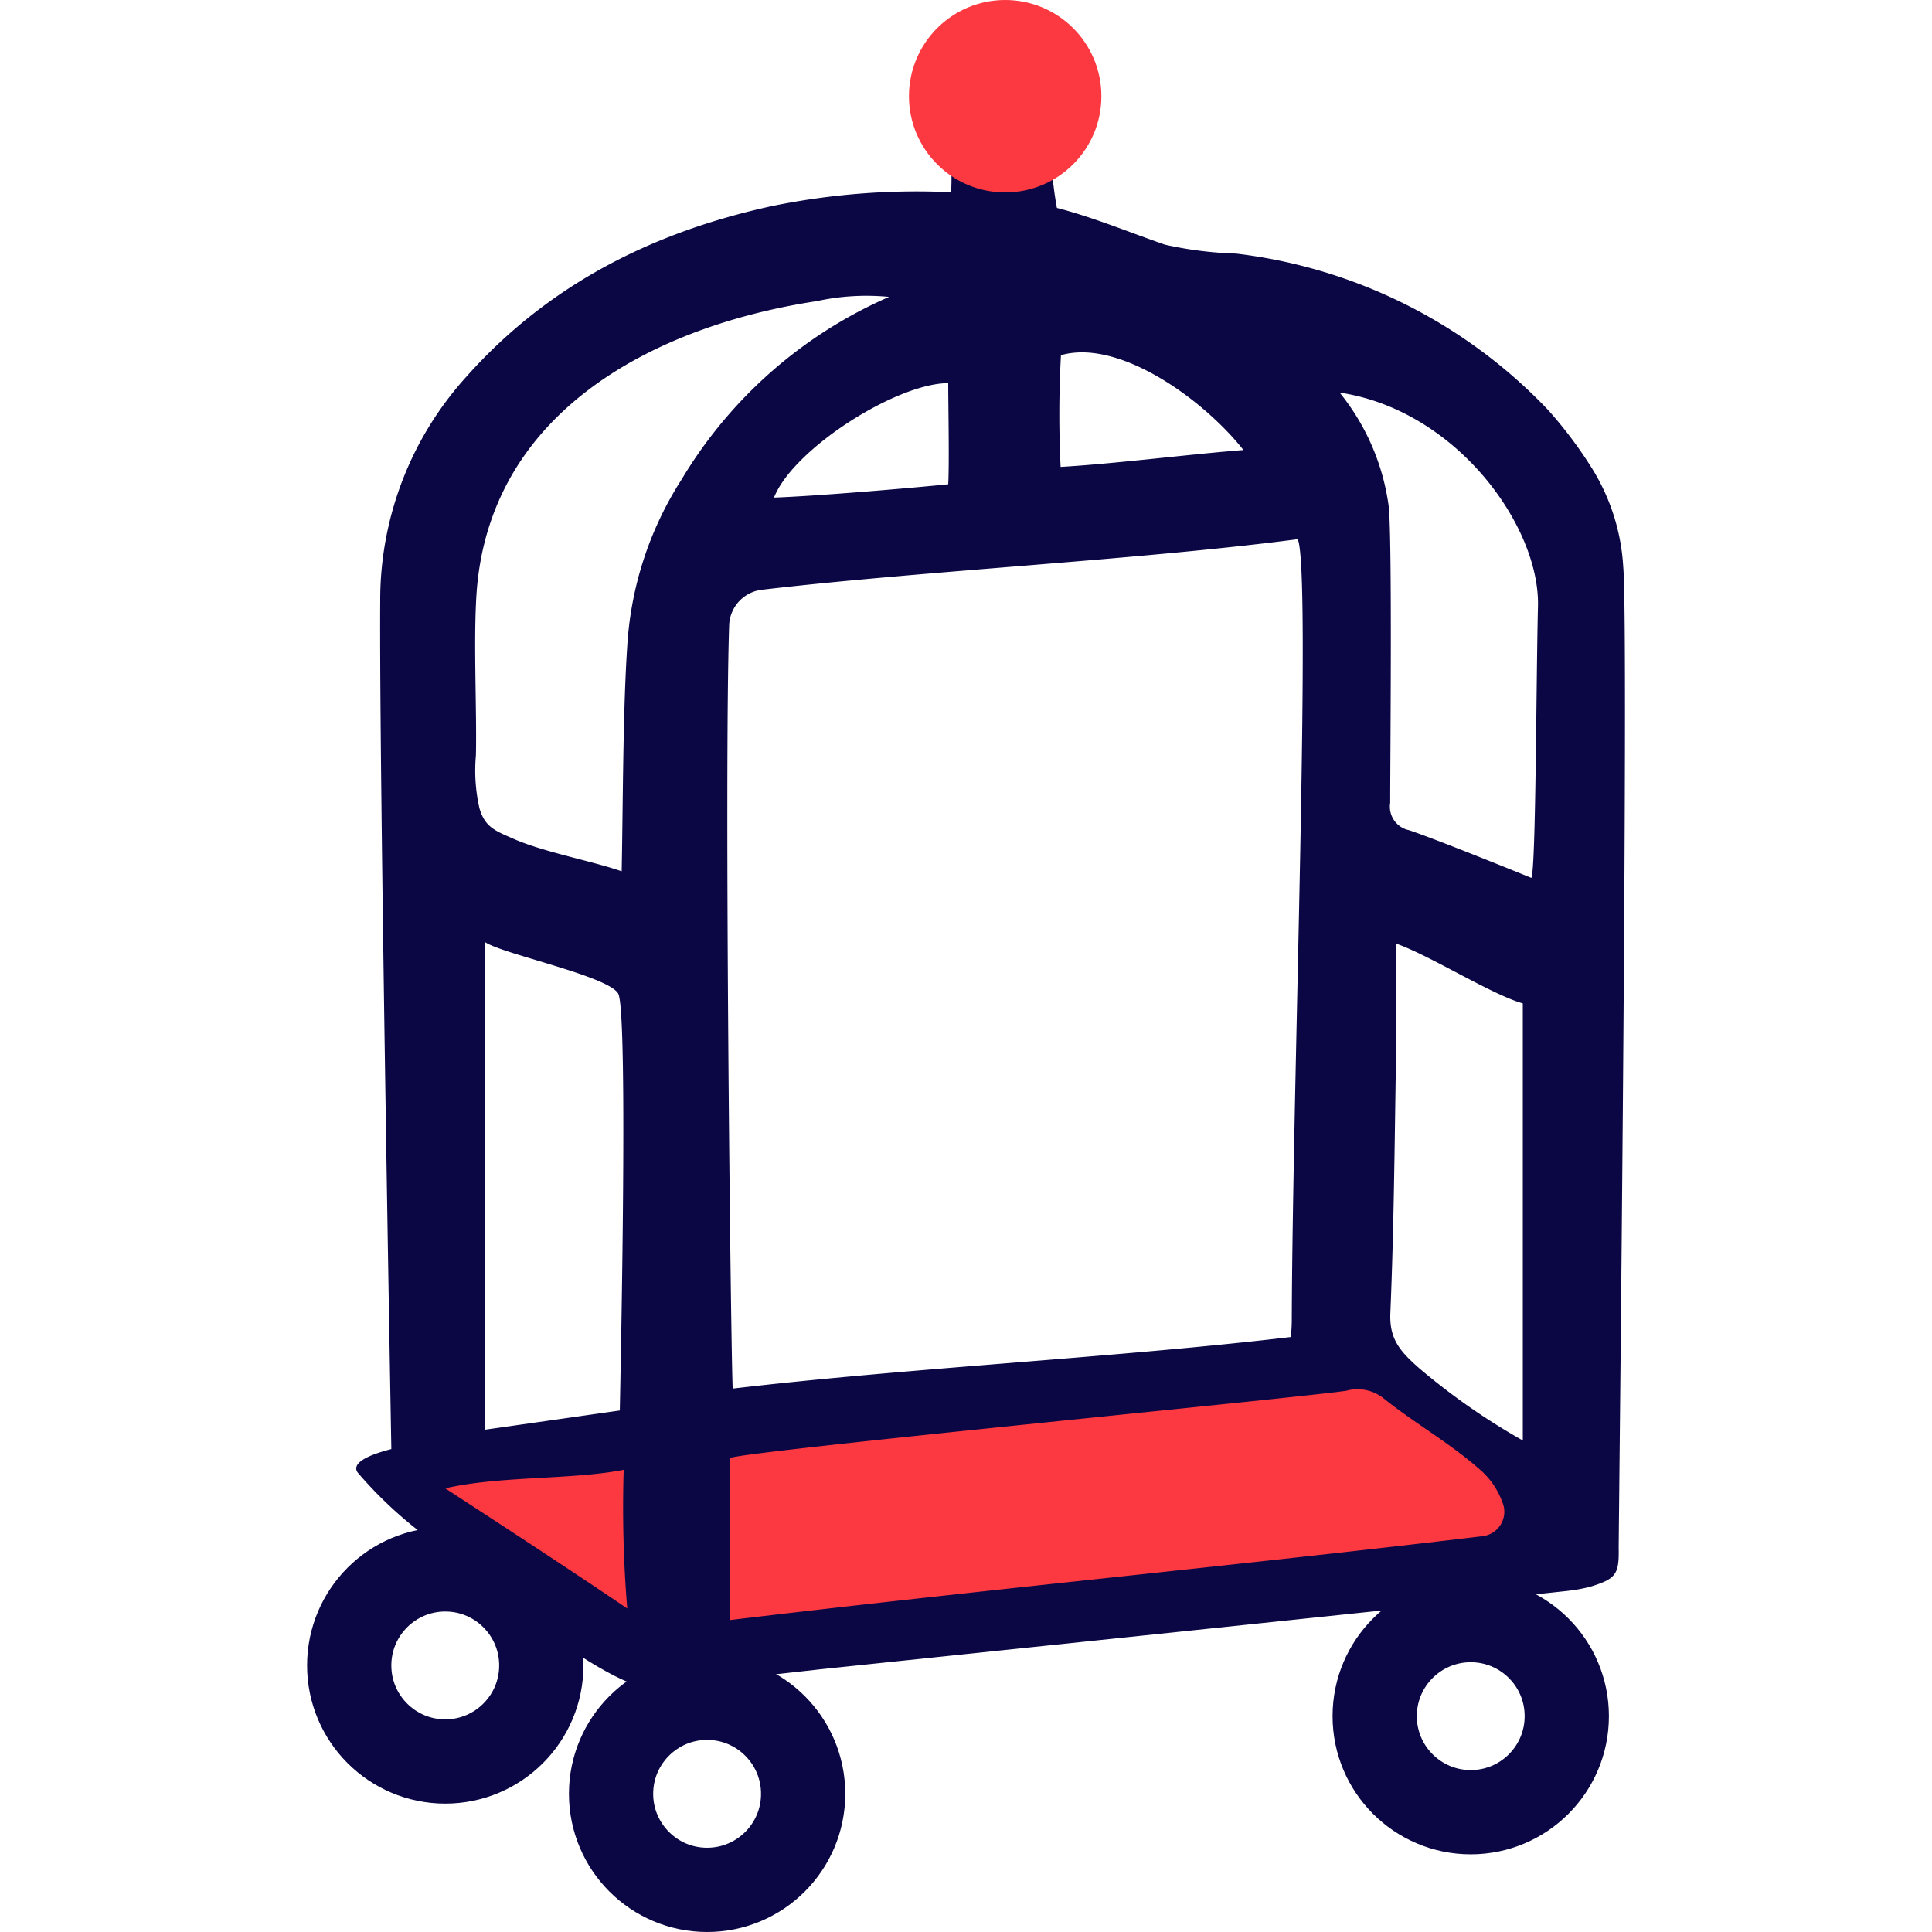
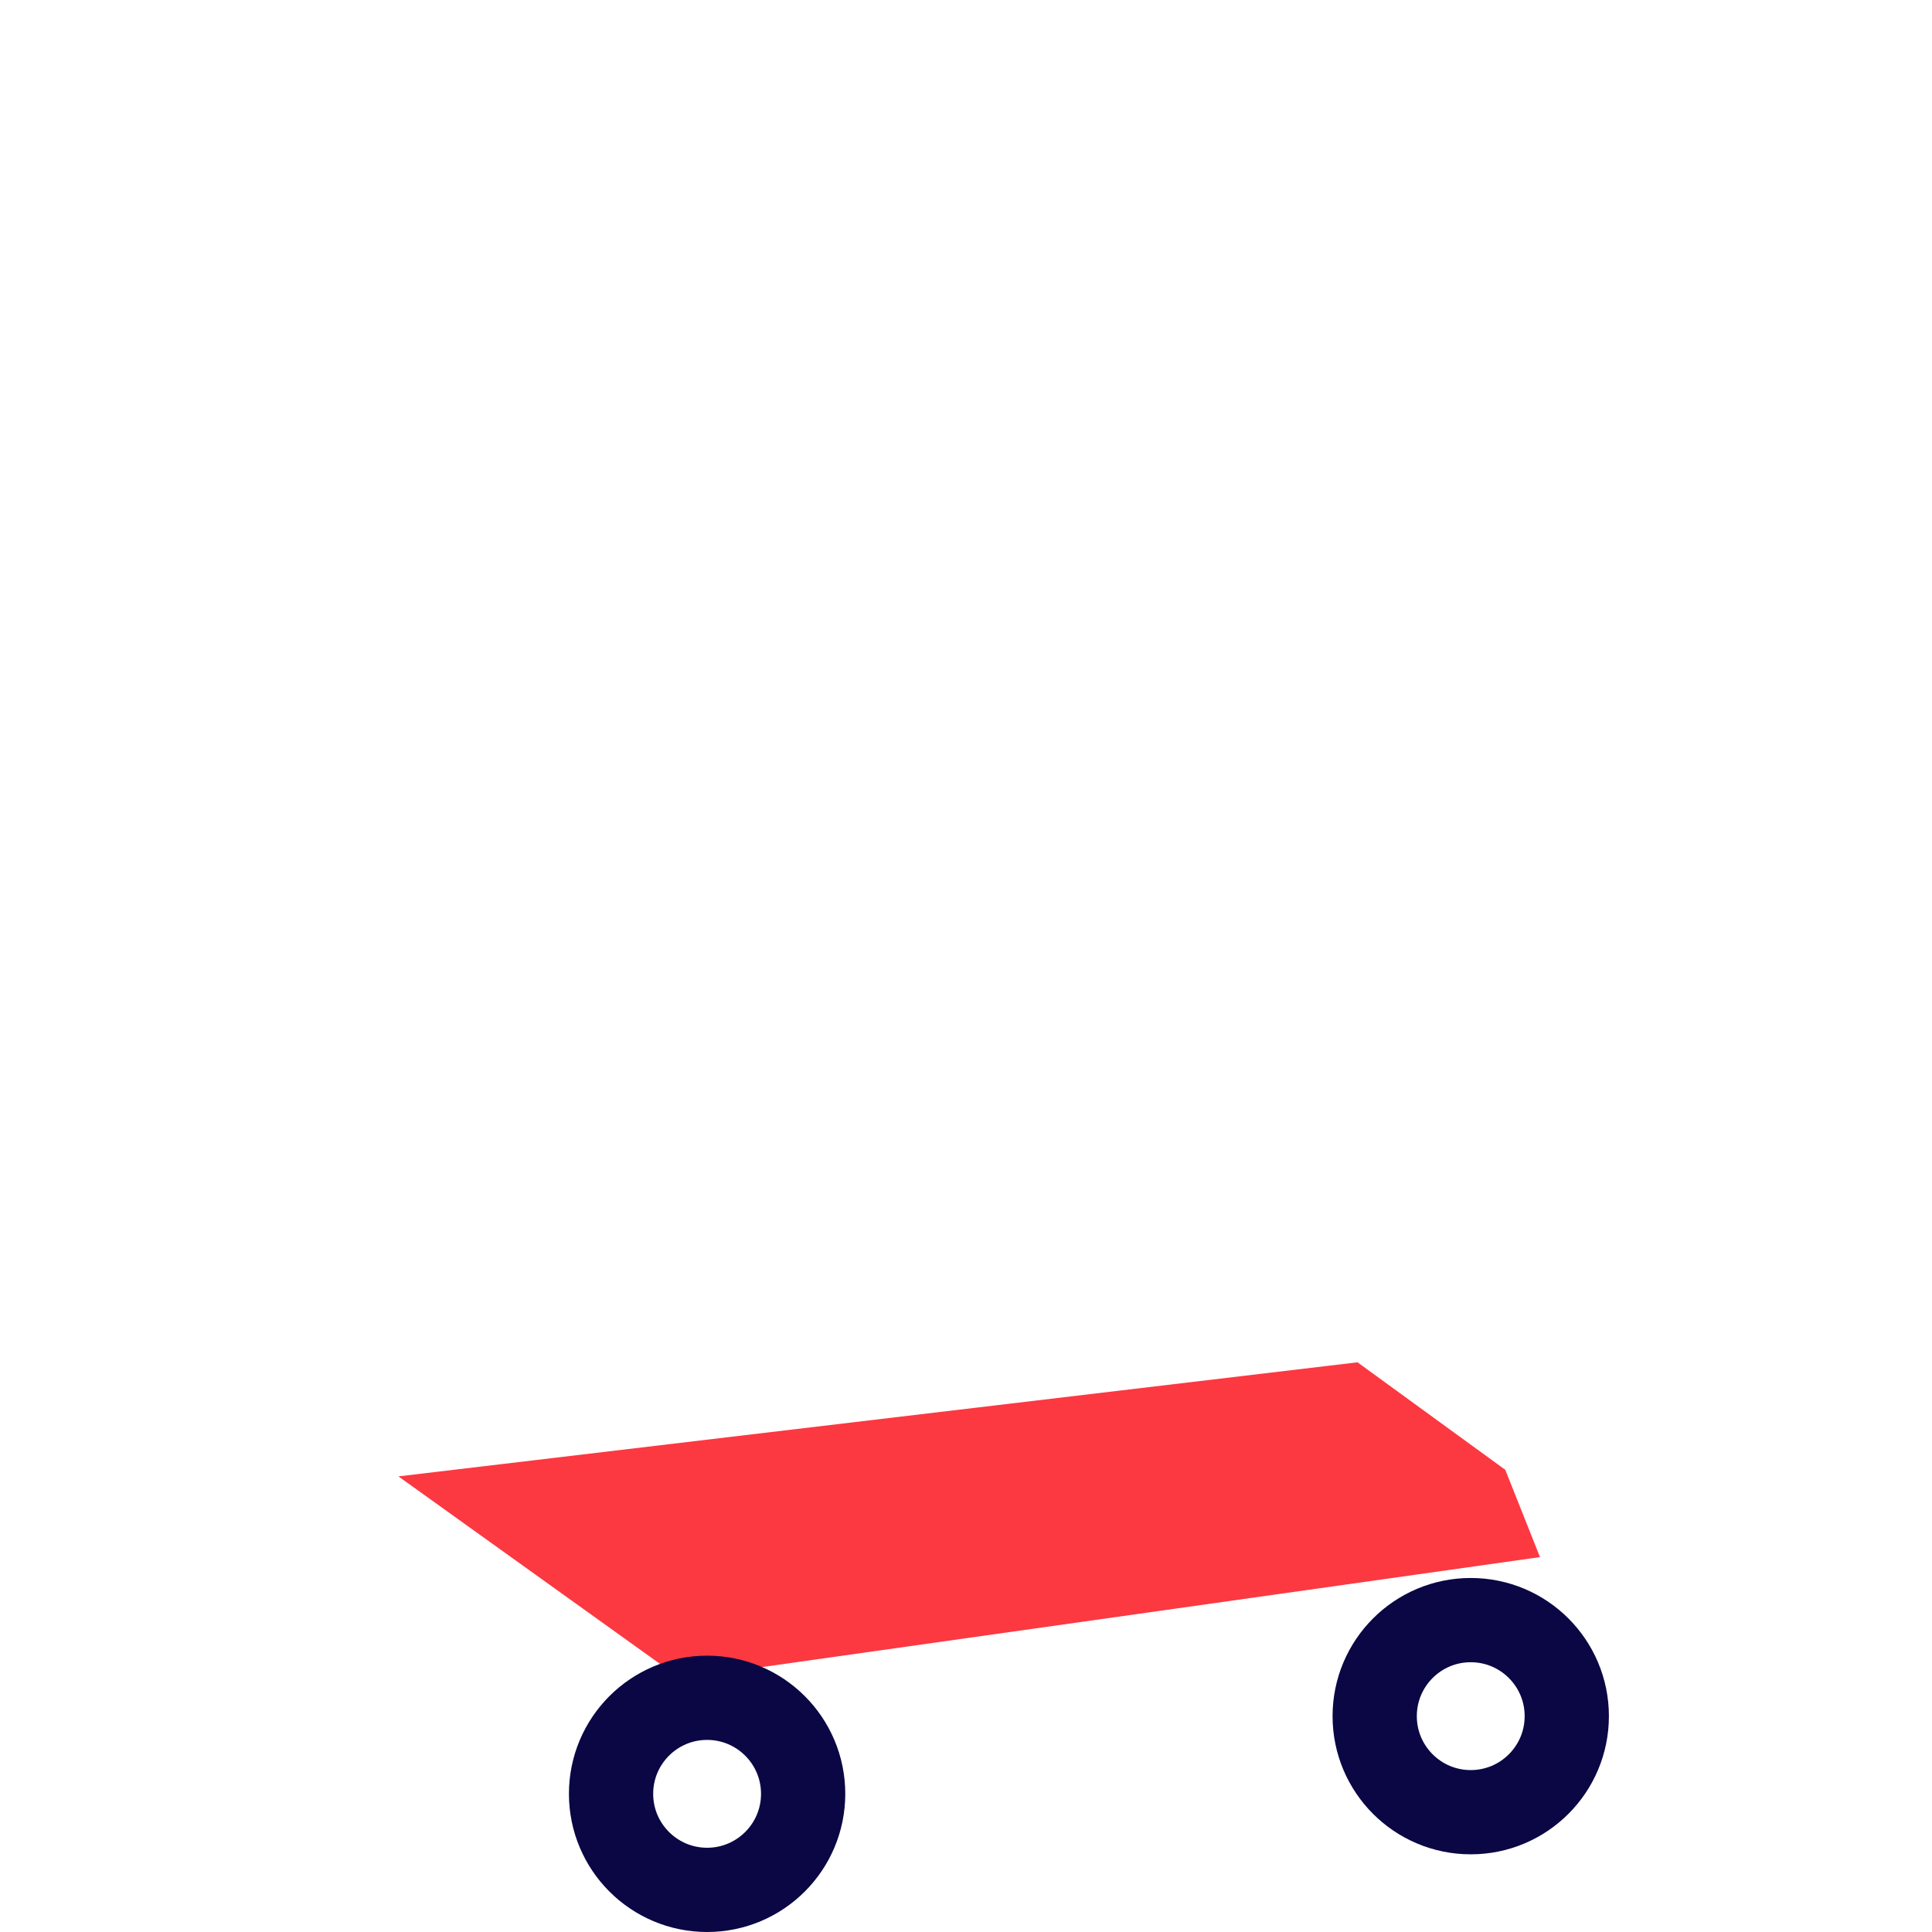
<svg xmlns="http://www.w3.org/2000/svg" height="80" width="80" viewBox="0 0 78.21 114.66">
  <defs>
    <style>.cls-1{fill:#fc3841;}.cls-2{fill:#0a0744;}.cls-3{fill:none;stroke:#0a0744;stroke-miterlimit:10;stroke-width:5px;}</style>
  </defs>
  <g id="Layer_2" data-name="Layer 2">
    <g id="Layer_1-2" data-name="Layer 1">
      <polygon class="cls-1" points="5.42 87.62 62.34 80.85 71.11 87.23 73.17 92.41 22.16 99.62 5.42 87.62" />
-       <path class="cls-2" d="M30.45,99.07c11.39-1.19,43.9-4.59,44.31-4.65a9.42,9.42,0,0,0,1.39-.25c1.53-.47,1.72-.73,1.69-2.3,0-1,.61-54.46.27-58.23a12.39,12.39,0,0,0-1.79-5.74,25.3,25.3,0,0,0-2.68-3.58,30.51,30.51,0,0,0-18.51-9.27,22.45,22.45,0,0,1-4.22-.53c-2.16-.75-4.27-1.63-6.41-2.18a21.14,21.14,0,0,1-.28-2.13c-.49-3.29-6.14-5-6-.38a12.87,12.87,0,0,1,0,1.58,42.76,42.76,0,0,0-10.63.82c-7.06,1.54-13.25,4.64-18.13,10.12A19.72,19.72,0,0,0,4.34,35.68C4.27,45.69,5,86,5,86c-1.53.39-2.36.87-2,1.39a24.89,24.89,0,0,0,3.7,3.52s10,8.83,13.6,9.29M73.05,36c-.11,4.41-.12,15.49-.39,16.1-1.63-.66-5.61-2.27-7.26-2.83a1.42,1.42,0,0,1-1.12-1.62c0-2.51.12-14.62-.07-17.46a13.59,13.59,0,0,0-2.93-6.89C68.22,24.34,73.18,31.25,73.05,36ZM64.63,56c2.06.73,5.62,3,7.52,3.55V85.49A39.31,39.31,0,0,1,66,81.2c-1.13-1-1.78-1.72-1.71-3.28.21-5,.25-9.9.33-14.85C64.66,60.76,64.63,58.46,64.63,56ZM44.74,21.08c3.49-1,8.53,2.7,10.83,5.63-2.93.22-7.79.83-10.85,1A64.32,64.32,0,0,1,44.74,21.08Zm-6.69,1.66c0,1.21.07,4.76,0,6-2.27.23-7.78.7-10.34.79C28.86,26.62,35,22.74,38.05,22.74ZM8.2,88.33c3.25-.75,7.55-.5,10.59-1.1A73.72,73.72,0,0,0,19,95.46C15.73,93.24,11.79,90.67,8.2,88.33Zm10.36-4.62-8,1.14V55.91c1,.7,7.27,2,7.9,3.05S18.56,83.3,18.56,83.71Zm3.67-55.26A20.56,20.56,0,0,0,19,38.35c-.26,3.93-.25,9.27-.33,13.36-1.88-.65-4.77-1.16-6.58-2-1-.43-1.55-.68-1.86-1.74a10.09,10.09,0,0,1-.21-3.15c.06-2.83-.17-7.08.06-9.91C11,24.3,20.73,19.32,30.26,17.87a13.79,13.79,0,0,1,4.28-.25A26.87,26.87,0,0,0,22.23,28.45ZM27,35c9.44-1.11,22.38-1.77,31.79-3,.82,1.69-.29,31.92-.35,46.13,0,.34,0,.67-.06,1.22-10.2,1.21-22.75,1.84-33.12,3.06-.11-2-.51-36.47-.21-45.33A2.2,2.2,0,0,1,27,35ZM25.07,96.15V86.54c.48-.38,33.6-3.56,36.6-4a2.49,2.49,0,0,1,2.27.49c1.79,1.43,3.81,2.57,5.54,4.08A4.69,4.69,0,0,1,71,89.33a1.46,1.46,0,0,1-1.24,1.84C55.21,92.91,39.81,94.38,25.07,96.15Z" />
-       <circle class="cls-1" cx="41.43" cy="5.71" r="5.71" />
      <circle class="cls-3" cx="23.74" cy="106.46" r="5.7" />
-       <circle class="cls-3" cx="8.2" cy="98.84" r="5.7" />
      <circle class="cls-3" cx="69.06" cy="101.85" r="5.7" />
    </g>
  </g>
</svg>